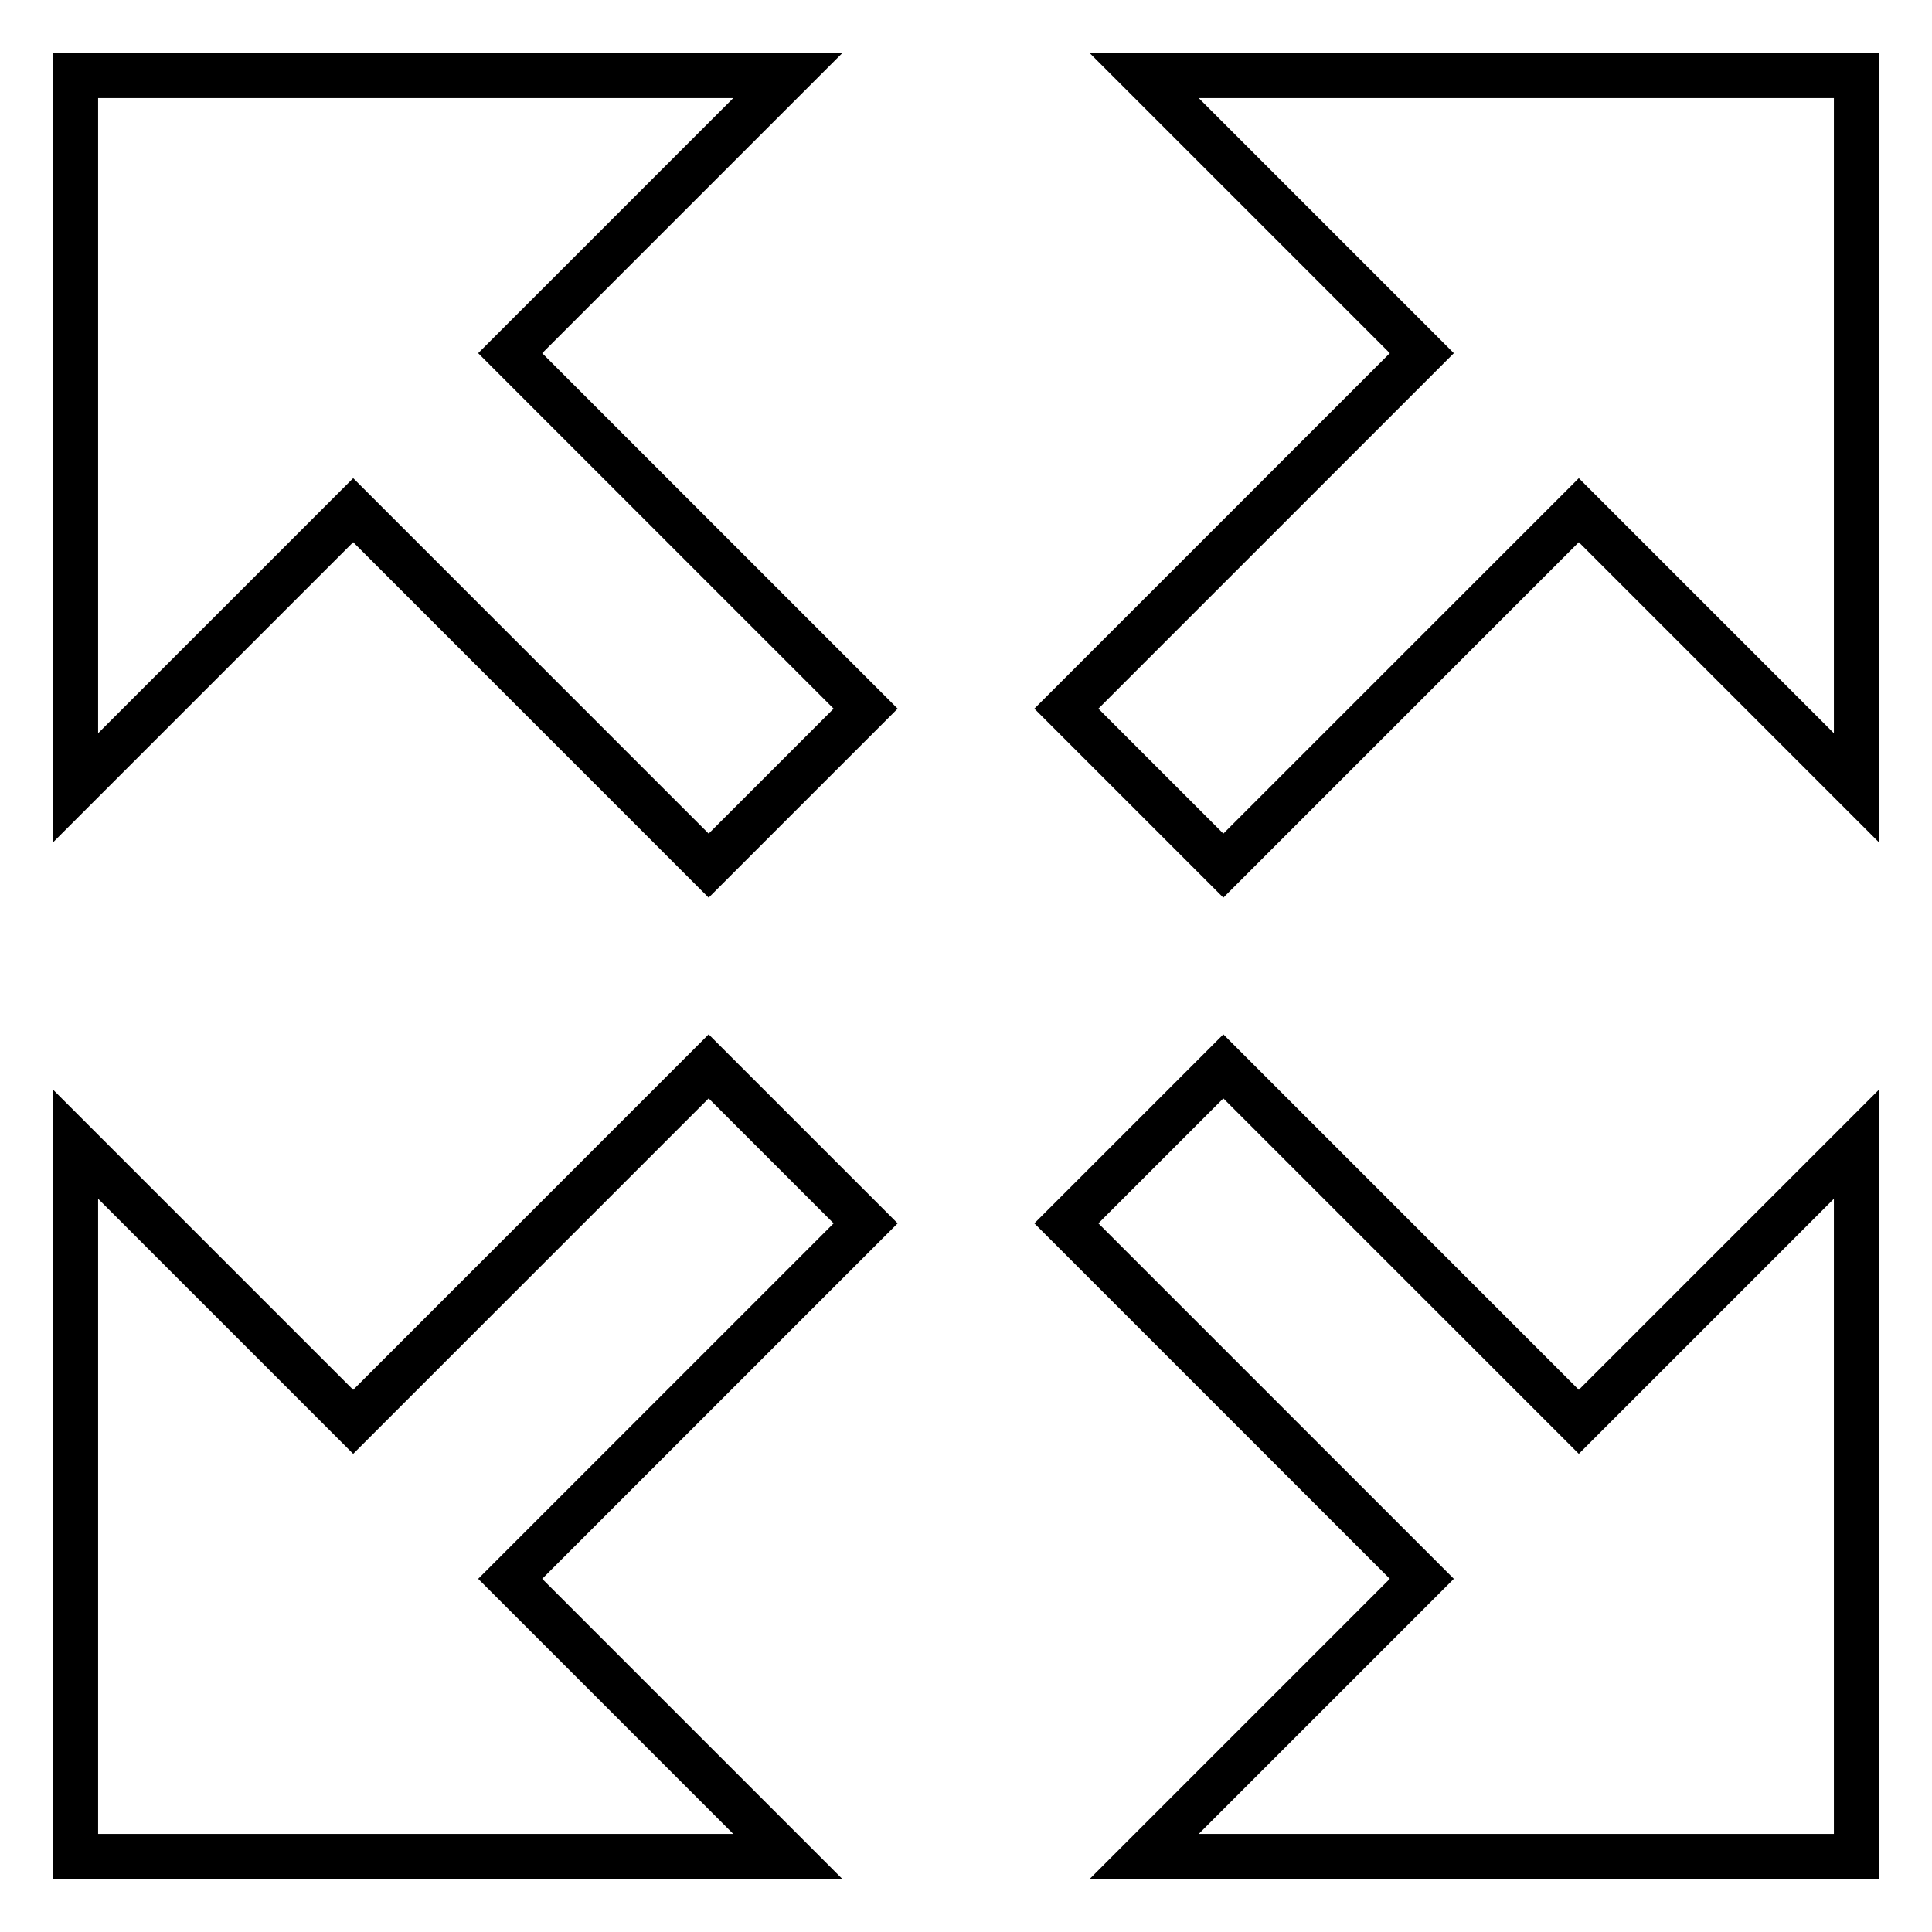
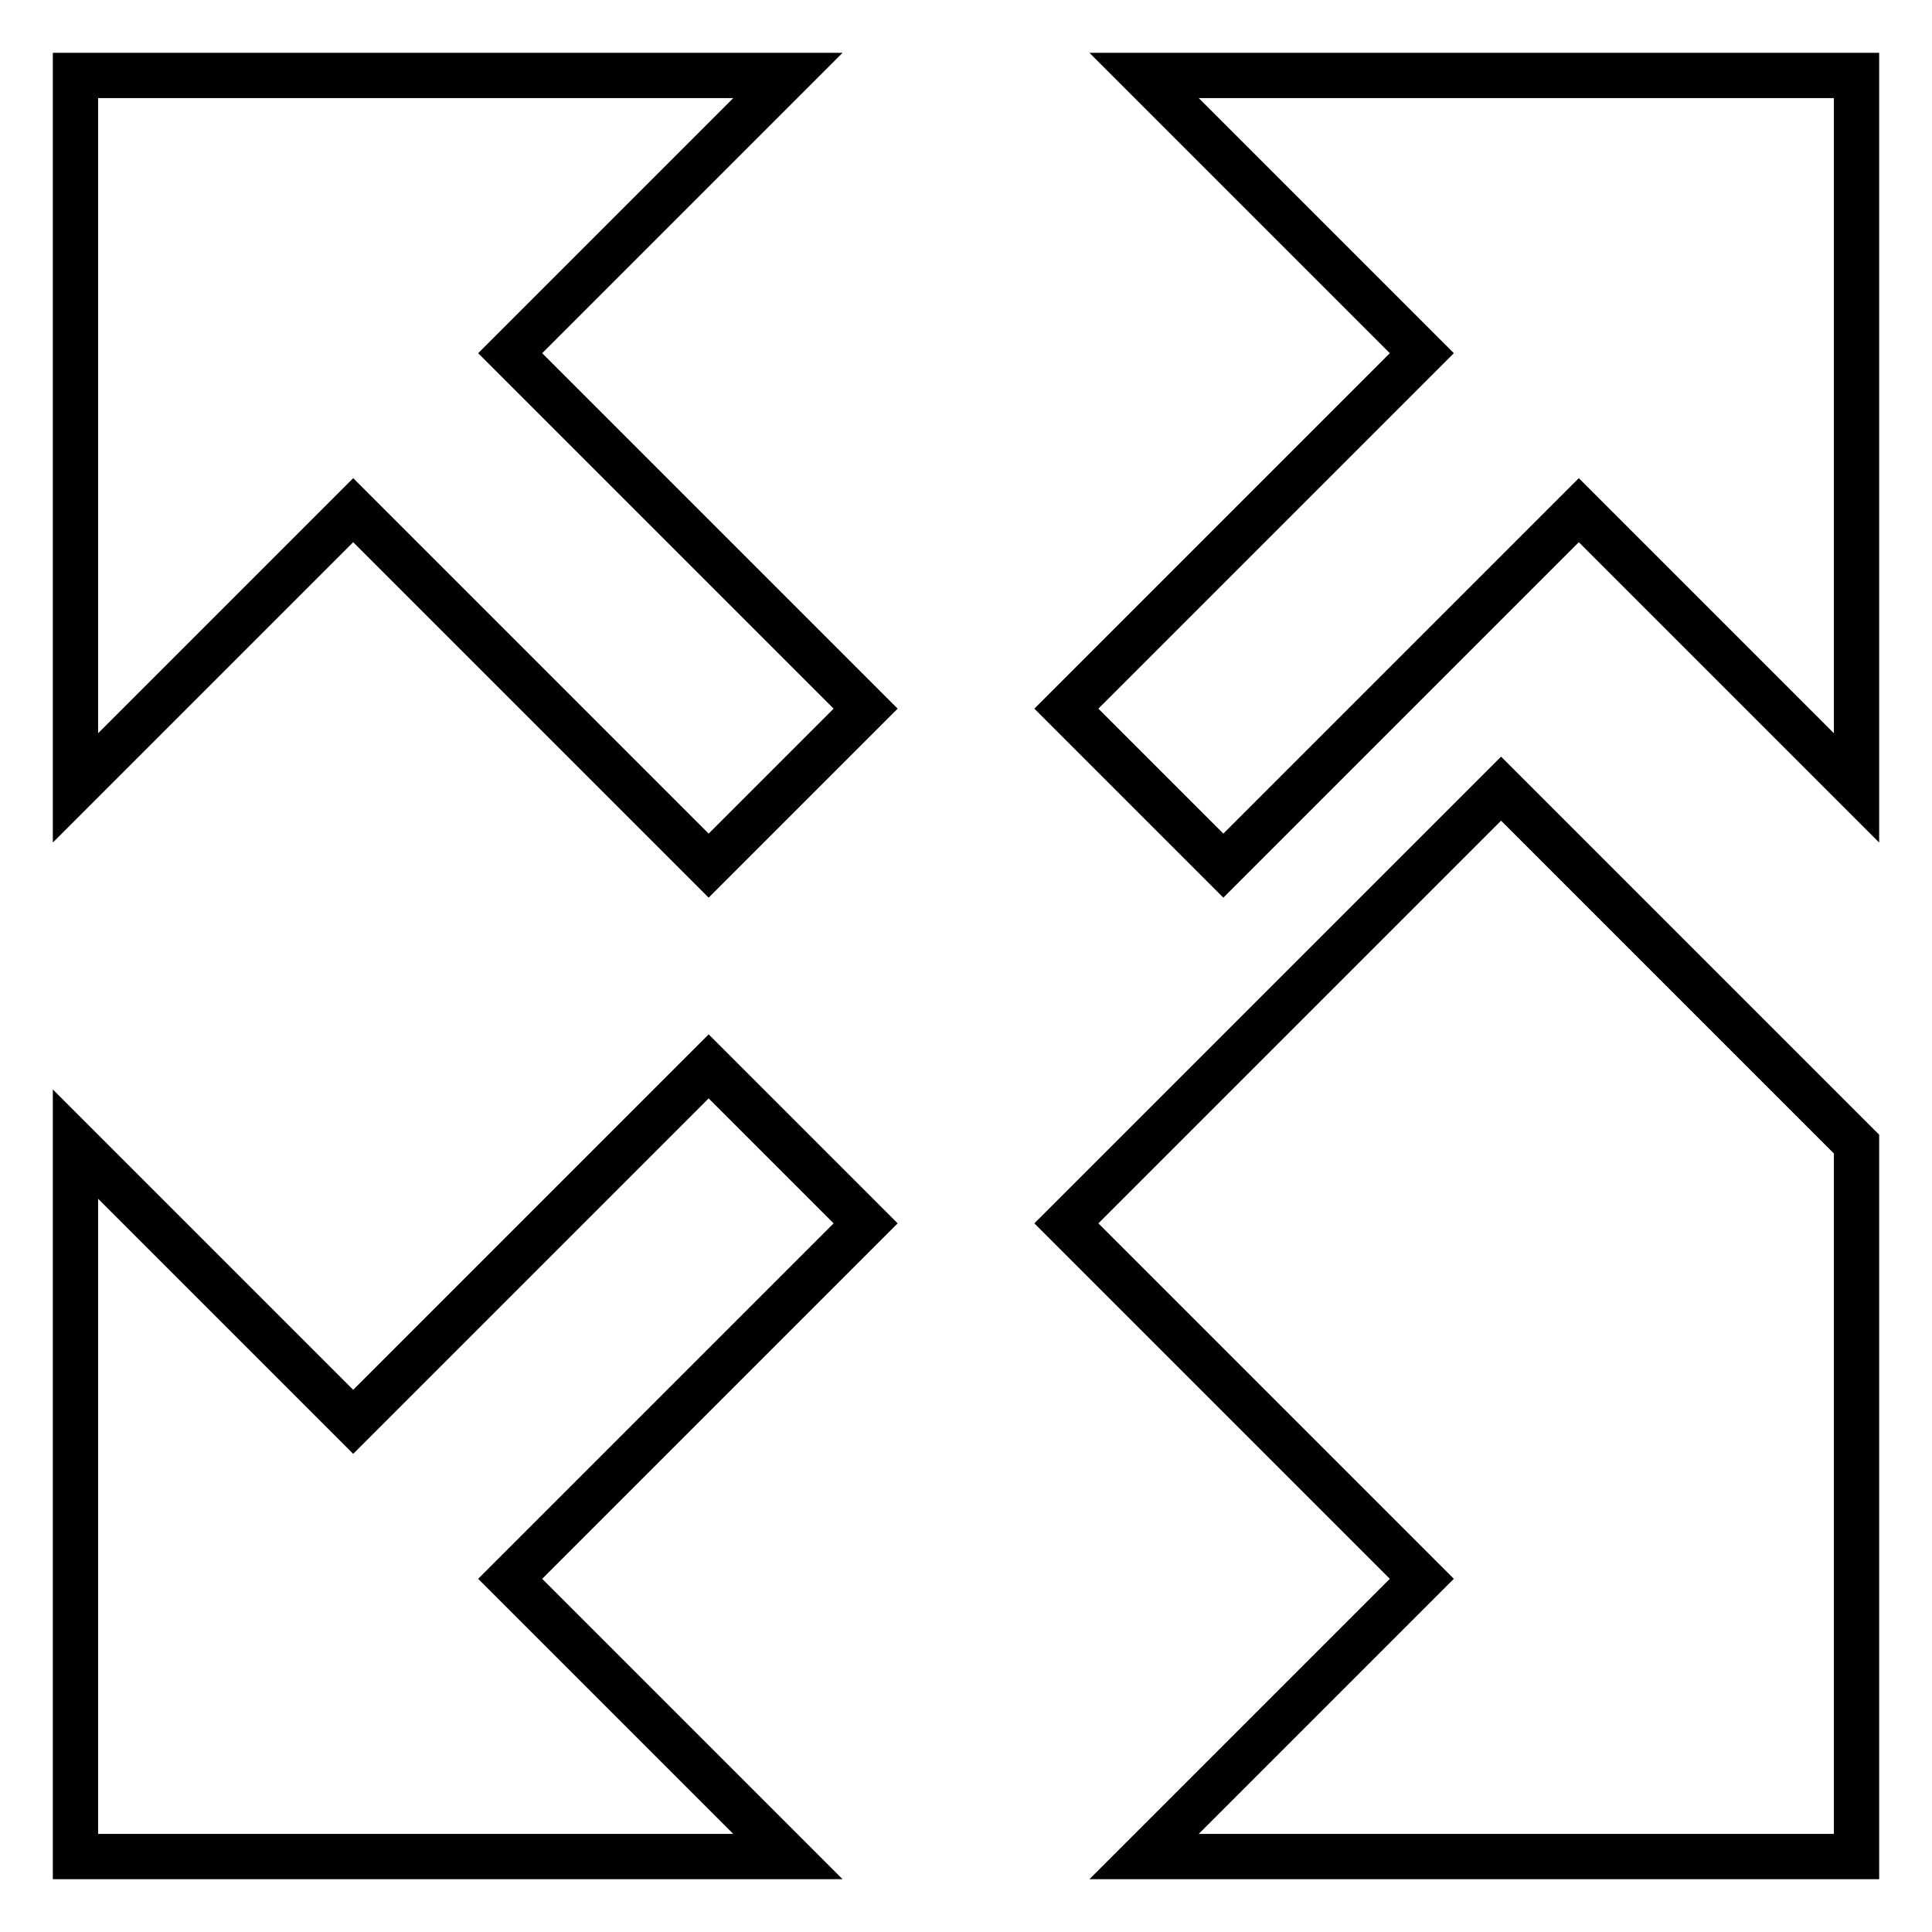
<svg xmlns="http://www.w3.org/2000/svg" version="1.1" x="0px" y="0px" viewBox="0 0 256 256" enable-background="new 0 0 256 256" xml:space="preserve">
  <g>
-     <path stroke-width="6" fill-opacity="0" stroke="#000000" d="M141.3,93.9l47.1-47.1L151.6,10H246v94.4l-36.8-36.8l-47.1,47.1L141.3,93.9z M141.3,162.1l47.1,47.1 L151.6,246H246v-94.4l-36.8,36.8l-47.1-47.1L141.3,162.1z M114.7,162.1l-47.1,47.1l36.8,36.8H10v-94.4l36.8,36.8l47.1-47.1 L114.7,162.1z M114.7,93.9L67.6,46.8L104.4,10H10v94.4l36.8-36.8l47.1,47.1L114.7,93.9z" />
+     <path stroke-width="6" fill-opacity="0" stroke="#000000" d="M141.3,93.9l47.1-47.1L151.6,10H246v94.4l-36.8-36.8l-47.1,47.1L141.3,93.9z M141.3,162.1l47.1,47.1 L151.6,246H246v-94.4l-47.1-47.1L141.3,162.1z M114.7,162.1l-47.1,47.1l36.8,36.8H10v-94.4l36.8,36.8l47.1-47.1 L114.7,162.1z M114.7,93.9L67.6,46.8L104.4,10H10v94.4l36.8-36.8l47.1,47.1L114.7,93.9z" />
  </g>
</svg>